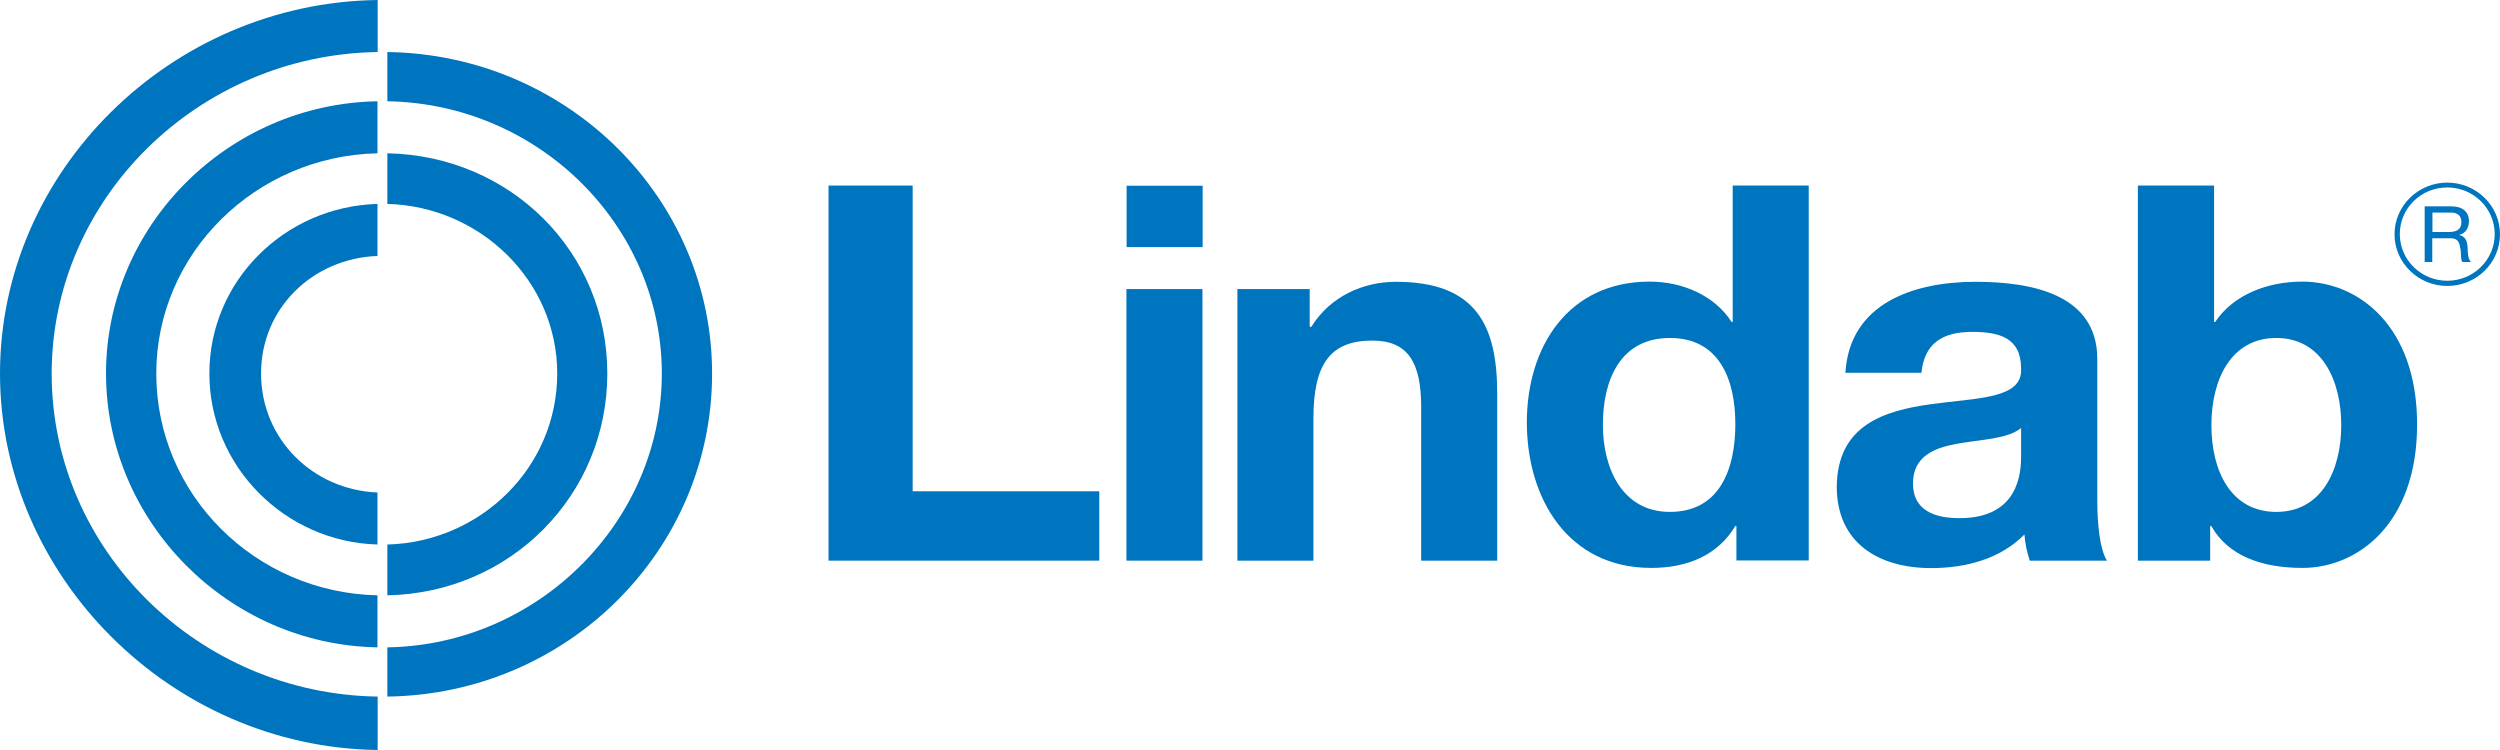
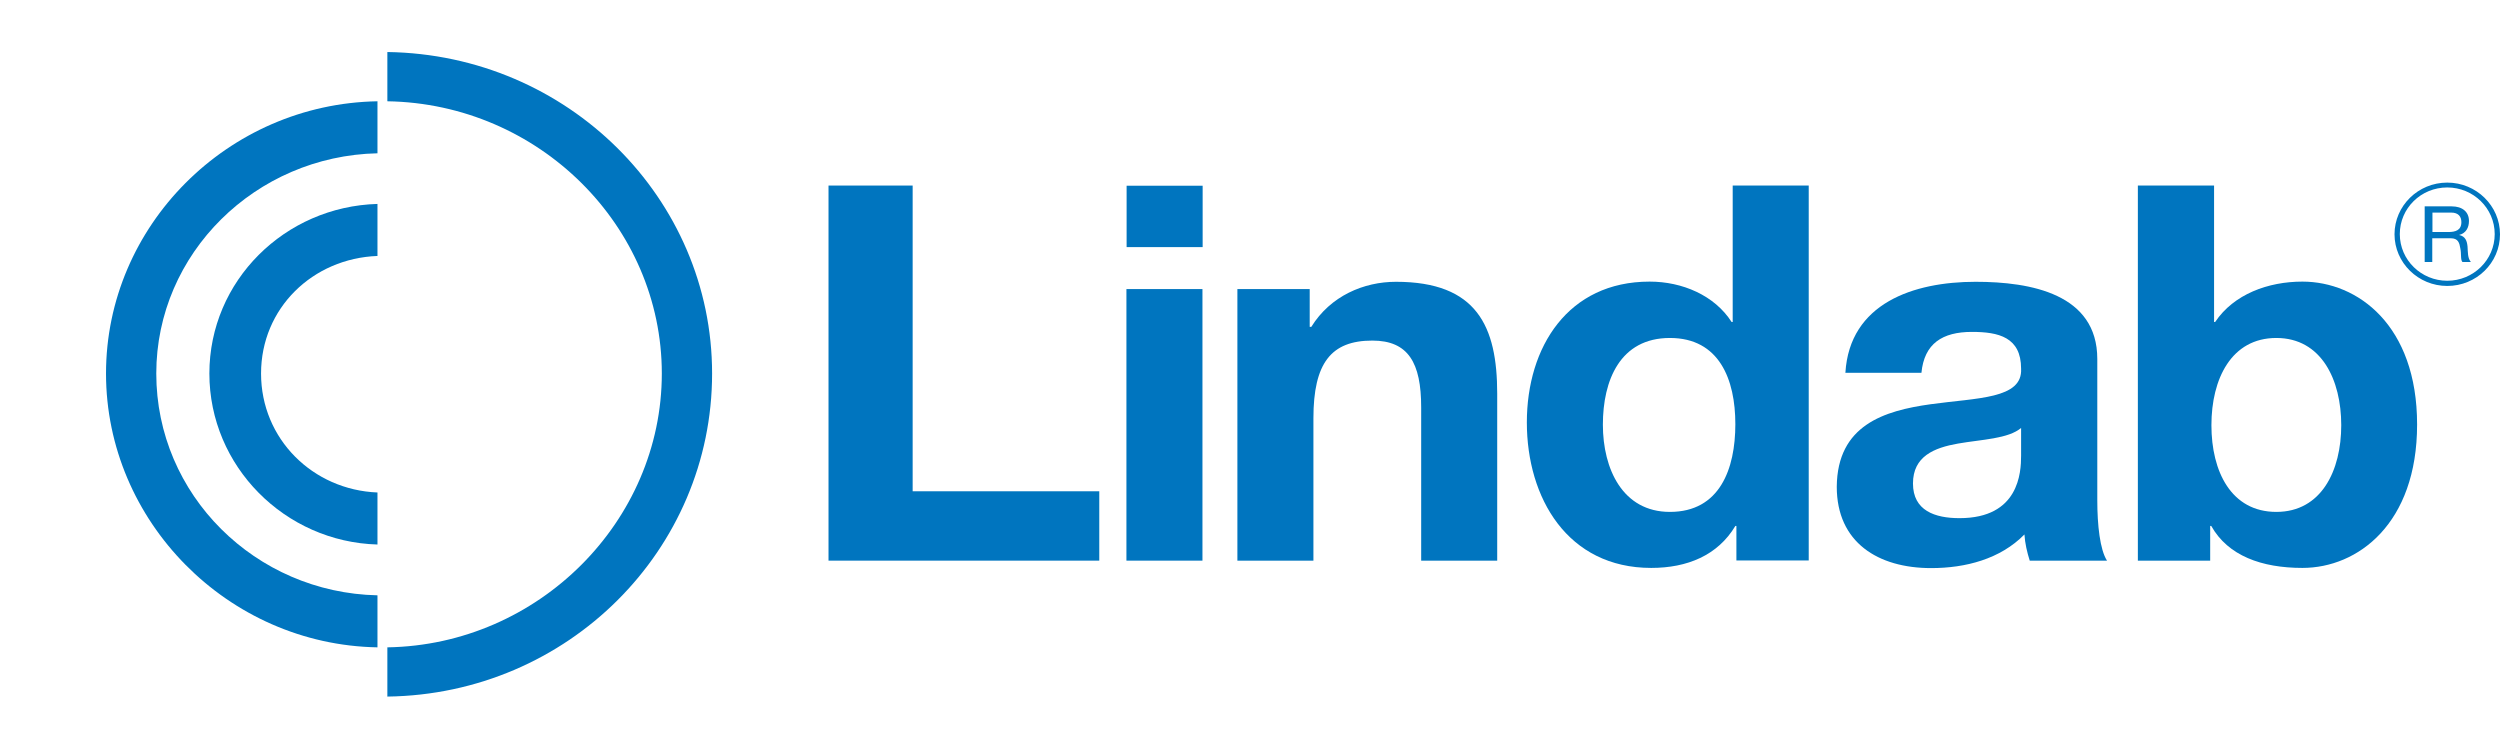
<svg xmlns="http://www.w3.org/2000/svg" width="180" height="54" viewBox="0 0 180 54" fill="none">
  <g clip-path="url(#clip0_191_442)">
    <path d="M59.653 13.36H65.711V35.372H79.148V40.366H59.653V13.36Z" fill="#0075BF" />
    <path d="M86.59 17.792H81.116V13.372H86.59V17.792ZM81.103 20.813H86.577V40.366H81.103V20.813Z" fill="#0075BF" />
    <path d="M89.092 20.813H94.299V23.535H94.413C95.797 21.3 98.198 20.289 100.509 20.289C106.339 20.289 107.799 23.498 107.799 28.342V40.366H102.325V29.329C102.325 26.12 101.398 24.522 98.808 24.522C95.836 24.522 94.566 26.145 94.566 30.115V40.366H89.092V20.813Z" fill="#0075BF" />
    <path d="M125.021 37.869H124.945C123.675 39.991 121.478 40.89 118.887 40.89C112.867 40.89 109.933 35.858 109.933 30.415C109.933 24.971 112.905 20.276 118.772 20.276C121.122 20.276 123.446 21.263 124.678 23.186H124.754V13.36H130.228V40.353H125.021V37.856V37.869ZM120.233 24.334C116.639 24.334 115.407 27.393 115.407 30.577C115.407 33.761 116.829 36.857 120.233 36.857C123.827 36.857 124.945 33.761 124.945 30.54C124.945 27.318 123.789 24.334 120.233 24.334Z" fill="#0075BF" />
    <path d="M132.869 26.831C133.174 21.837 137.772 20.289 142.242 20.289C146.217 20.289 151.005 21.163 151.005 25.845V36.021C151.005 37.794 151.196 39.579 151.704 40.366H146.141C145.951 39.767 145.798 39.117 145.76 38.48C144.02 40.253 141.518 40.903 139.042 40.903C135.219 40.903 132.247 39.055 132.247 35.047C132.323 26.157 145.76 30.927 145.519 26.544C145.519 24.272 143.893 23.897 141.975 23.897C139.854 23.897 138.546 24.734 138.343 26.844H132.857L132.869 26.831ZM145.531 30.802C144.604 31.601 142.674 31.638 140.972 31.938C139.27 32.238 137.734 32.849 137.734 34.81C137.734 36.77 139.321 37.307 141.086 37.307C145.366 37.307 145.519 34.023 145.519 32.812V30.814L145.531 30.802Z" fill="#0075BF" />
    <path d="M153.939 13.36H159.413V23.186H159.489C160.835 21.175 163.312 20.276 165.776 20.276C169.751 20.276 174.031 23.41 174.031 30.565C174.031 37.719 169.751 40.89 165.776 40.89C162.842 40.89 160.416 40.016 159.21 37.869H159.133V40.366H153.926V13.36H153.939ZM163.896 24.334C160.657 24.334 159.222 27.281 159.222 30.615C159.222 33.948 160.645 36.857 163.896 36.857C167.147 36.857 168.57 33.873 168.57 30.615C168.57 27.356 167.147 24.334 163.896 24.334Z" fill="#0075BF" />
    <path d="M174.59 14.858H176.52C177.295 14.858 177.765 15.257 177.765 15.907C177.765 16.393 177.549 16.793 177.054 16.918C177.524 17.018 177.625 17.367 177.663 17.755C177.689 18.142 177.663 18.591 177.905 18.866H177.295C177.143 18.703 177.231 18.266 177.143 17.879C177.079 17.492 176.99 17.155 176.457 17.155H175.123V18.866H174.577V14.858H174.59ZM176.279 16.706C176.787 16.706 177.219 16.581 177.219 15.994C177.219 15.595 177.003 15.307 176.495 15.307H175.136V16.706H176.266H176.279Z" fill="#0075BF" />
    <path d="M180 16.868C180 18.928 178.298 20.589 176.203 20.589C174.107 20.589 172.405 18.916 172.405 16.868C172.405 14.82 174.107 13.147 176.203 13.147C178.298 13.147 180 14.82 180 16.868ZM176.203 13.497C174.31 13.497 172.786 14.995 172.786 16.855C172.786 18.716 174.323 20.214 176.203 20.214C178.082 20.214 179.619 18.716 179.619 16.855C179.619 14.995 178.082 13.497 176.203 13.497Z" fill="#0075BF" />
-     <path d="M3.721 26.894C3.721 14.296 14.275 3.933 27.191 3.746V0C12.268 0.2 0 12.336 0 26.894C0 41.452 12.268 53.8 27.191 54V50.154C14.288 49.967 3.721 39.592 3.721 26.894Z" fill="#0075BF" />
    <path d="M15.075 26.894C15.075 33.574 20.511 39.017 27.178 39.205V35.459C22.517 35.272 18.796 31.601 18.796 26.894C18.796 22.187 22.517 18.604 27.178 18.429V14.683C20.511 14.87 15.075 20.214 15.075 26.894Z" fill="#0075BF" />
    <path d="M11.252 26.894C11.252 18.241 18.403 11.225 27.178 11.037V7.292C16.383 7.479 7.633 16.269 7.633 26.894C7.633 37.519 16.383 46.421 27.178 46.609V42.863C18.39 42.676 11.252 35.634 11.252 26.894Z" fill="#0075BF" />
    <path d="M51.271 26.894C51.271 14.296 40.895 3.933 27.89 3.746V7.292C38.799 7.466 47.651 16.269 47.651 26.894C47.651 37.519 38.786 46.434 27.89 46.609V50.154C40.895 49.98 51.271 39.592 51.271 26.894Z" fill="#0075BF" />
-     <path d="M40.12 26.894C40.12 33.673 34.583 39.03 27.89 39.205V42.863C36.78 42.688 43.727 35.646 43.727 26.894C43.727 18.142 36.767 11.212 27.89 11.037V14.683C34.57 14.858 40.12 20.214 40.12 26.894Z" fill="#0075BF" />
  </g>
  <defs>
    <clipPath id="clip0_191_442">
      <rect width="180" height="54" fill="white" />
    </clipPath>
  </defs>
</svg>